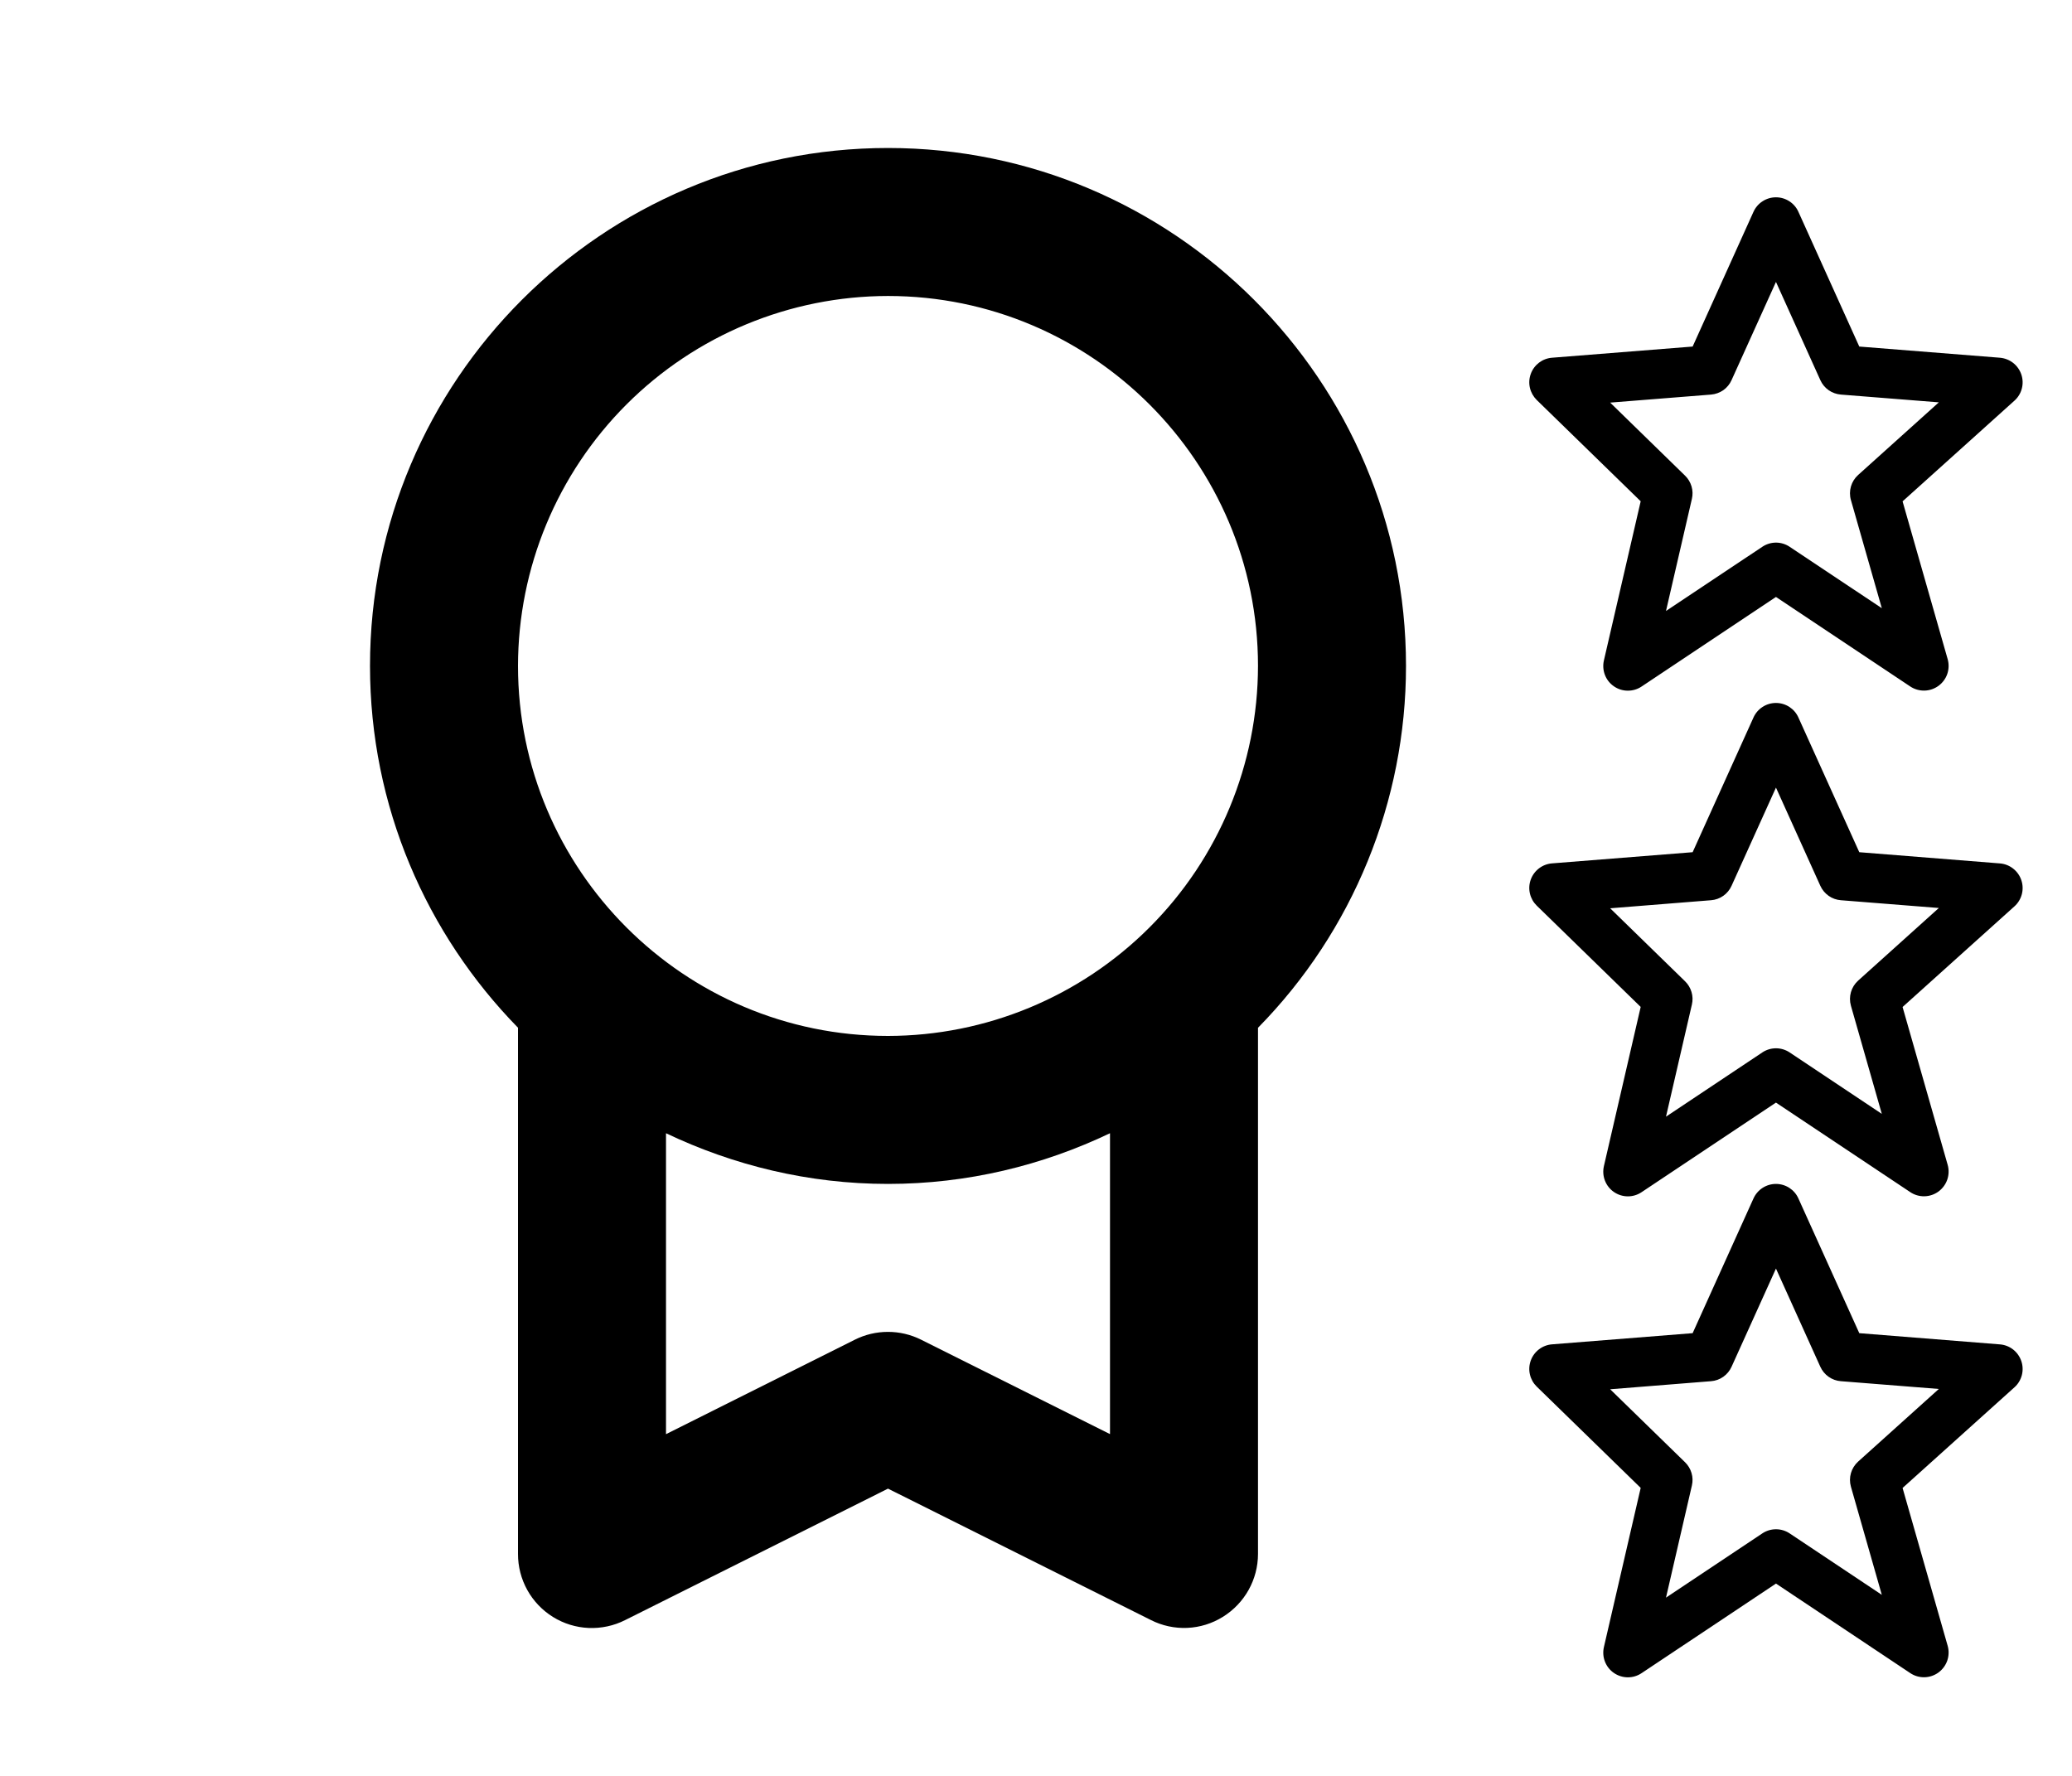
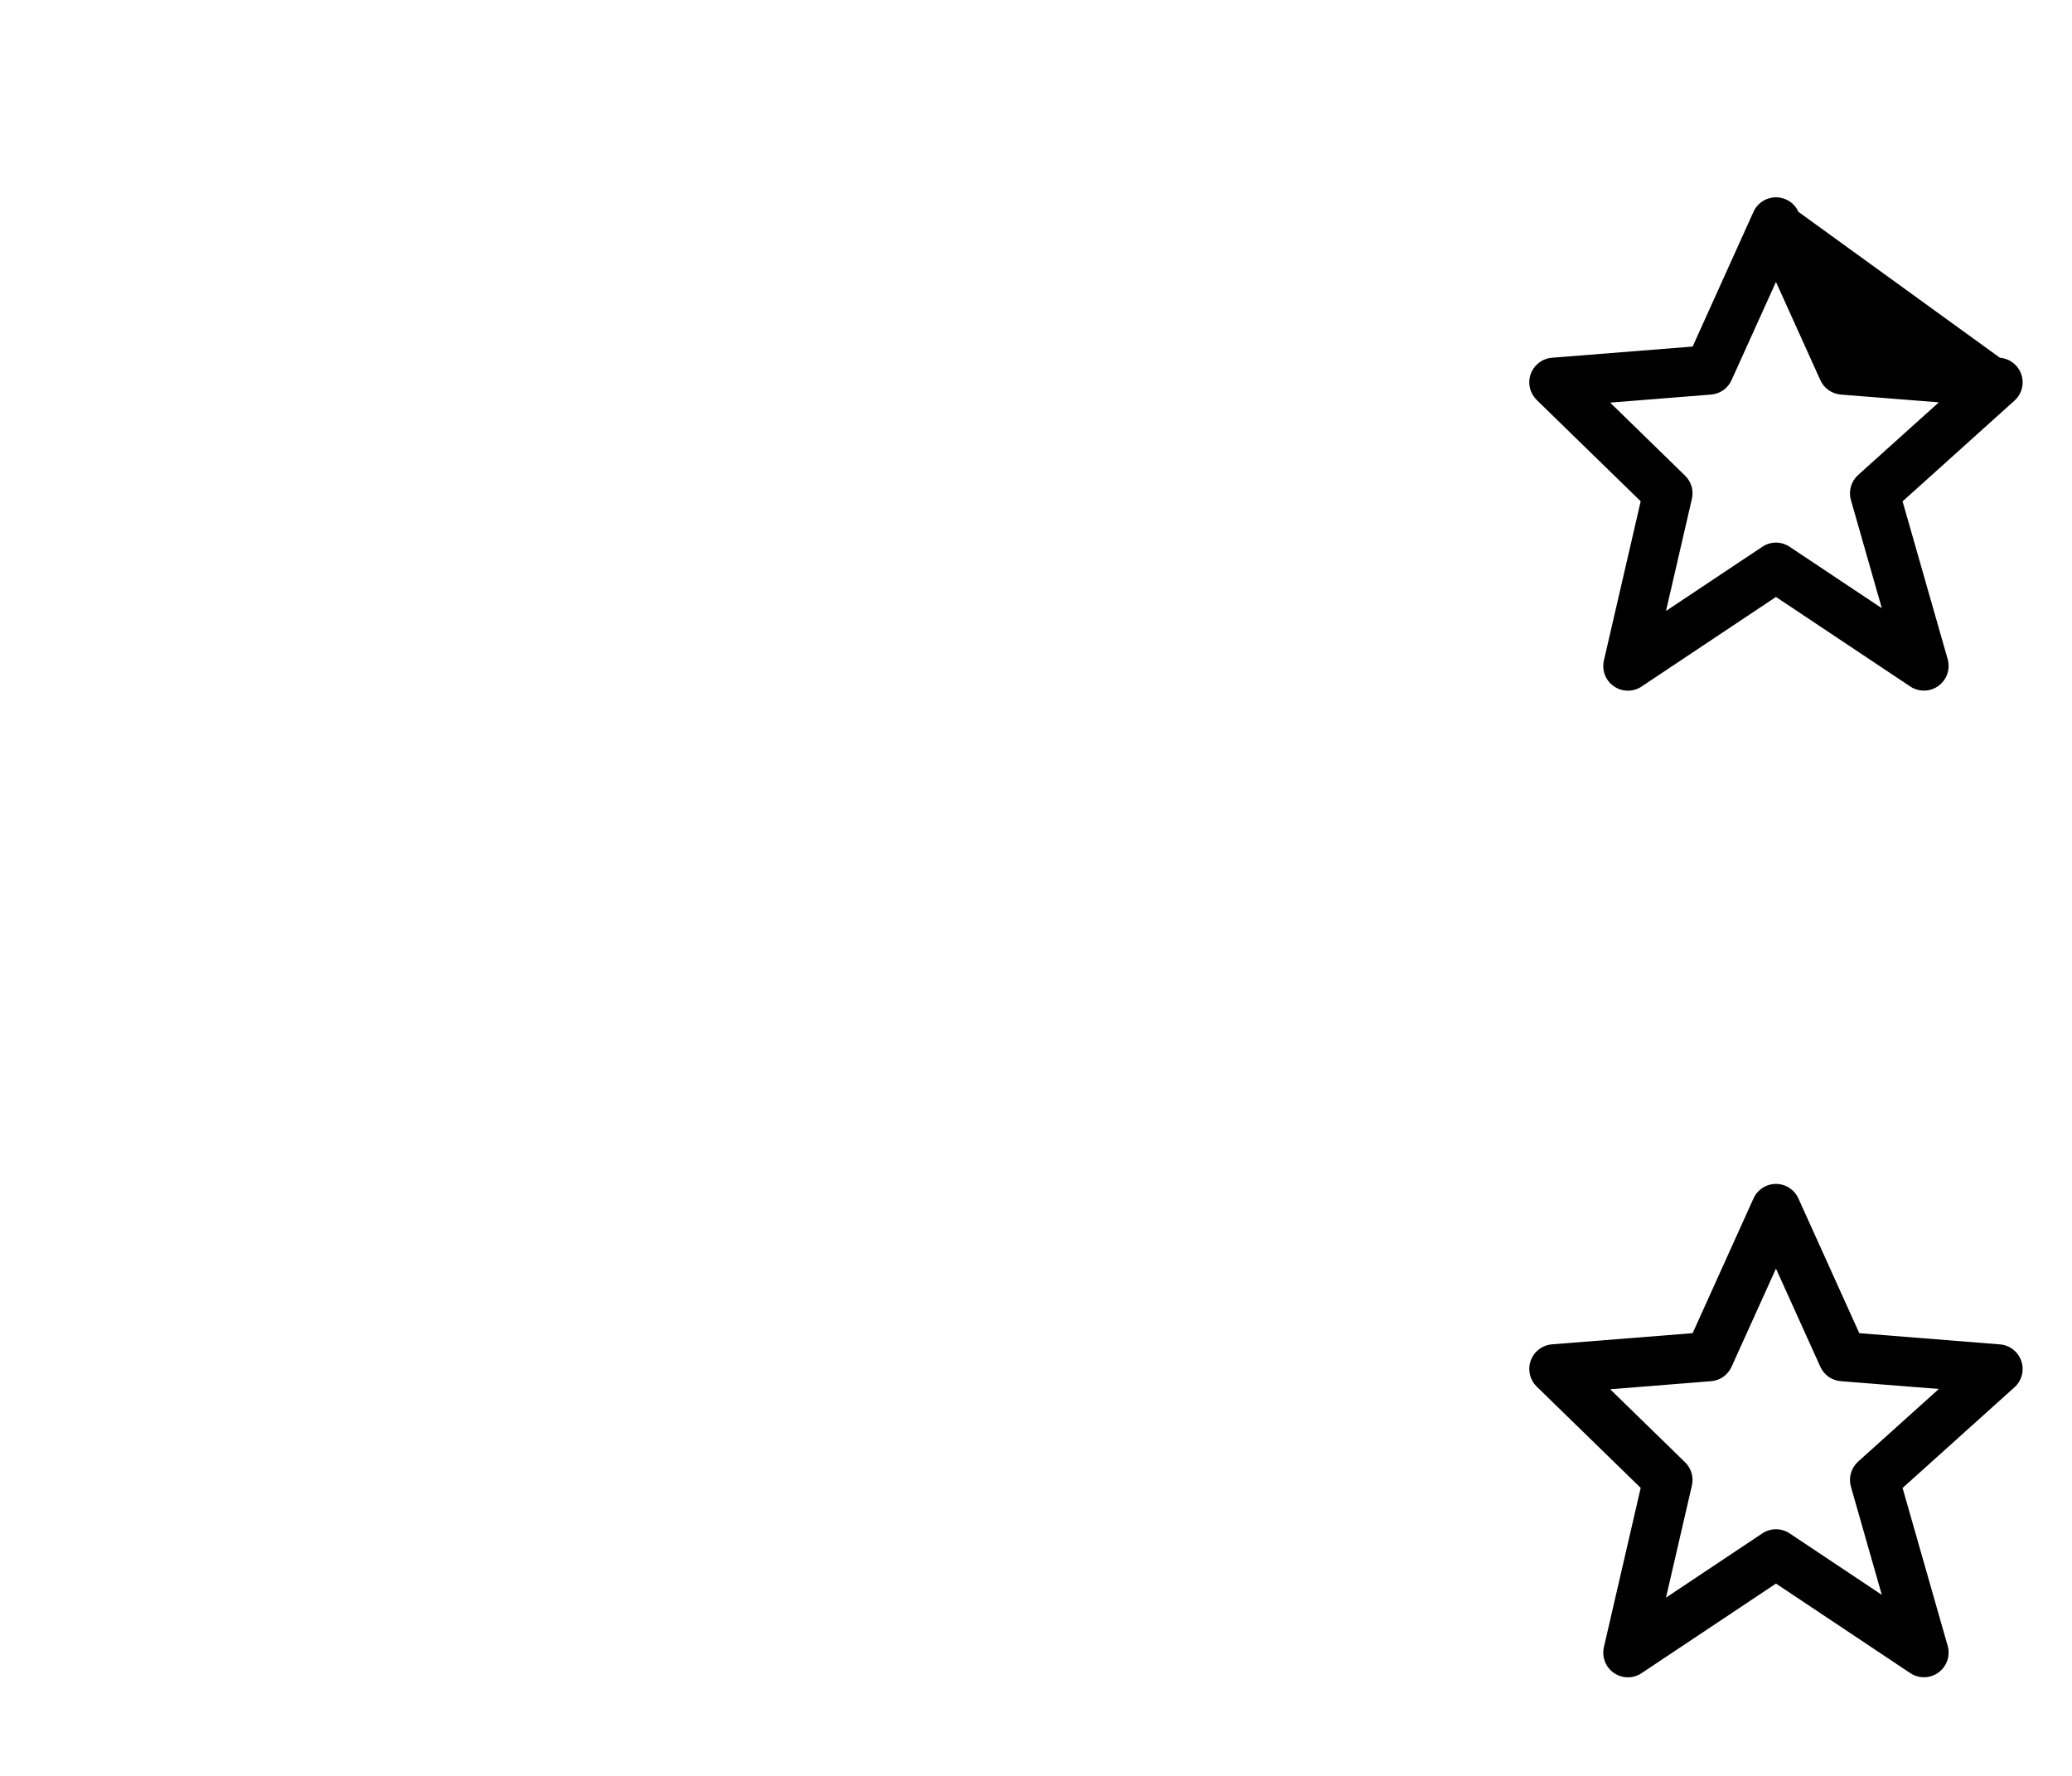
<svg xmlns="http://www.w3.org/2000/svg" width=" 100%" height=" 100%" viewBox="0 0 56 48" fill="none">
  <g clip-path="url(#clip0_3326_11646)">
-     <path d="M10 17.998C10 21.802 11.53 25.252 14 27.778V42C13.999 42.341 14.085 42.677 14.251 42.976C14.416 43.274 14.656 43.525 14.946 43.705C15.236 43.885 15.568 43.987 15.909 44.002C16.25 44.016 16.589 43.944 16.894 43.79L24 40.236L31.106 43.788C31.41 43.942 31.749 44.015 32.089 44C32.43 43.985 32.761 43.882 33.05 43.702C33.64 43.336 34 42.694 34 42V27.78C36.565 25.17 38.001 21.657 38 17.998C38 10.28 31.72 4 24 4C16.28 4 10 10.28 10 17.998ZM24.894 36.21C24.616 36.071 24.31 35.999 23.999 35.999C23.688 35.999 23.382 36.071 23.104 36.21L18 38.764V30.63C19.822 31.498 21.852 32 24 32C26.148 32 28.178 31.5 30 30.63V38.762L24.894 36.21ZM24 8C29.512 8 34 12.484 34 17.998C33.997 20.649 32.943 23.192 31.068 25.067C29.194 26.942 26.651 27.997 24 28C18.486 28 14 23.514 14 17.998C14.003 15.347 15.058 12.806 16.933 10.931C18.807 9.057 21.349 8.003 24 8Z" fill="currentColor" />
-   </g>
-   <path d="M44.343 13.549L43.349 17.85C43.319 17.98 43.328 18.117 43.376 18.242C43.424 18.367 43.508 18.474 43.619 18.55C43.729 18.627 43.859 18.668 43.993 18.668C44.127 18.669 44.258 18.63 44.369 18.555L47.999 16.135L51.629 18.555C51.742 18.63 51.876 18.669 52.013 18.666C52.149 18.663 52.281 18.618 52.391 18.538C52.501 18.458 52.584 18.346 52.629 18.217C52.673 18.088 52.677 17.949 52.64 17.817L51.421 13.551L54.445 10.829C54.542 10.742 54.611 10.629 54.644 10.502C54.677 10.376 54.672 10.243 54.63 10.12C54.588 9.997 54.511 9.888 54.408 9.808C54.305 9.728 54.181 9.68 54.051 9.669L50.251 9.367L48.606 5.726C48.554 5.609 48.468 5.509 48.361 5.44C48.253 5.37 48.127 5.333 47.999 5.333C47.87 5.333 47.745 5.37 47.637 5.44C47.529 5.509 47.444 5.609 47.391 5.726L45.747 9.367L41.946 9.669C41.818 9.679 41.696 9.726 41.594 9.803C41.493 9.881 41.415 9.986 41.372 10.107C41.328 10.227 41.32 10.358 41.349 10.483C41.378 10.607 41.442 10.721 41.533 10.811L44.343 13.549ZM46.245 10.665C46.364 10.655 46.478 10.614 46.576 10.546C46.673 10.477 46.751 10.383 46.799 10.274L47.999 7.62L49.198 10.274C49.247 10.383 49.324 10.477 49.422 10.546C49.519 10.614 49.634 10.655 49.753 10.665L52.401 10.875L50.22 12.838C50.031 13.008 49.955 13.271 50.025 13.516L50.86 16.439L48.369 14.779C48.26 14.706 48.131 14.666 48 14.666C47.868 14.666 47.739 14.706 47.63 14.779L45.027 16.514L45.727 13.483C45.753 13.372 45.75 13.256 45.717 13.146C45.685 13.036 45.625 12.937 45.543 12.857L43.518 10.882L46.245 10.665Z" fill="currentColor" />
-   <path d="M44.343 27.216L43.349 31.518C43.319 31.648 43.328 31.784 43.376 31.909C43.424 32.034 43.508 32.142 43.619 32.218C43.729 32.294 43.859 32.335 43.993 32.336C44.127 32.337 44.258 32.297 44.369 32.222L47.999 29.802L51.629 32.222C51.742 32.298 51.876 32.337 52.013 32.334C52.149 32.331 52.281 32.286 52.391 32.206C52.501 32.125 52.584 32.013 52.629 31.884C52.673 31.756 52.677 31.616 52.64 31.485L51.421 27.218L54.445 24.497C54.542 24.41 54.611 24.296 54.644 24.17C54.677 24.044 54.672 23.911 54.63 23.788C54.588 23.664 54.511 23.556 54.408 23.476C54.305 23.395 54.181 23.347 54.051 23.337L50.251 23.034L48.606 19.394C48.554 19.276 48.468 19.177 48.361 19.107C48.253 19.037 48.127 19 47.999 19C47.87 19 47.745 19.037 47.637 19.107C47.529 19.177 47.444 19.276 47.391 19.394L45.747 23.034L41.946 23.336C41.818 23.346 41.696 23.393 41.594 23.471C41.493 23.549 41.415 23.654 41.372 23.774C41.328 23.895 41.32 24.025 41.349 24.15C41.378 24.275 41.442 24.389 41.533 24.478L44.343 27.216ZM46.245 24.332C46.364 24.323 46.478 24.282 46.576 24.213C46.673 24.144 46.751 24.05 46.799 23.942L47.999 21.288L49.198 23.942C49.247 24.05 49.324 24.144 49.422 24.213C49.519 24.282 49.634 24.323 49.753 24.332L52.401 24.542L50.22 26.505C50.031 26.676 49.955 26.938 50.025 27.184L50.86 30.107L48.369 28.446C48.26 28.373 48.131 28.334 48 28.334C47.868 28.334 47.739 28.373 47.63 28.446L45.027 30.182L45.727 27.151C45.753 27.04 45.75 26.923 45.717 26.814C45.685 26.704 45.625 26.604 45.543 26.524L43.518 24.55L46.245 24.332Z" fill="currentColor" />
+     </g>
+   <path d="M44.343 13.549L43.349 17.85C43.319 17.98 43.328 18.117 43.376 18.242C43.424 18.367 43.508 18.474 43.619 18.55C43.729 18.627 43.859 18.668 43.993 18.668C44.127 18.669 44.258 18.63 44.369 18.555L47.999 16.135L51.629 18.555C51.742 18.63 51.876 18.669 52.013 18.666C52.149 18.663 52.281 18.618 52.391 18.538C52.501 18.458 52.584 18.346 52.629 18.217C52.673 18.088 52.677 17.949 52.64 17.817L51.421 13.551L54.445 10.829C54.542 10.742 54.611 10.629 54.644 10.502C54.677 10.376 54.672 10.243 54.63 10.12C54.588 9.997 54.511 9.888 54.408 9.808C54.305 9.728 54.181 9.68 54.051 9.669L48.606 5.726C48.554 5.609 48.468 5.509 48.361 5.44C48.253 5.37 48.127 5.333 47.999 5.333C47.87 5.333 47.745 5.37 47.637 5.44C47.529 5.509 47.444 5.609 47.391 5.726L45.747 9.367L41.946 9.669C41.818 9.679 41.696 9.726 41.594 9.803C41.493 9.881 41.415 9.986 41.372 10.107C41.328 10.227 41.32 10.358 41.349 10.483C41.378 10.607 41.442 10.721 41.533 10.811L44.343 13.549ZM46.245 10.665C46.364 10.655 46.478 10.614 46.576 10.546C46.673 10.477 46.751 10.383 46.799 10.274L47.999 7.62L49.198 10.274C49.247 10.383 49.324 10.477 49.422 10.546C49.519 10.614 49.634 10.655 49.753 10.665L52.401 10.875L50.22 12.838C50.031 13.008 49.955 13.271 50.025 13.516L50.86 16.439L48.369 14.779C48.26 14.706 48.131 14.666 48 14.666C47.868 14.666 47.739 14.706 47.63 14.779L45.027 16.514L45.727 13.483C45.753 13.372 45.75 13.256 45.717 13.146C45.685 13.036 45.625 12.937 45.543 12.857L43.518 10.882L46.245 10.665Z" fill="currentColor" />
  <path d="M44.343 40.216L43.349 44.518C43.319 44.648 43.328 44.784 43.376 44.909C43.424 45.034 43.508 45.142 43.619 45.218C43.729 45.294 43.859 45.335 43.993 45.336C44.127 45.337 44.258 45.297 44.369 45.222L47.999 42.802L51.629 45.222C51.742 45.298 51.876 45.337 52.013 45.334C52.149 45.331 52.281 45.286 52.391 45.206C52.501 45.125 52.584 45.013 52.629 44.884C52.673 44.755 52.677 44.616 52.64 44.485L51.421 40.218L54.445 37.497C54.542 37.41 54.611 37.296 54.644 37.17C54.677 37.044 54.672 36.911 54.63 36.788C54.588 36.664 54.511 36.556 54.408 36.475C54.305 36.395 54.181 36.347 54.051 36.337L50.251 36.034L48.606 32.394C48.554 32.276 48.468 32.177 48.361 32.107C48.253 32.037 48.127 32 47.999 32C47.87 32 47.745 32.037 47.637 32.107C47.529 32.177 47.444 32.276 47.391 32.394L45.747 36.034L41.946 36.336C41.818 36.346 41.696 36.393 41.594 36.471C41.493 36.548 41.415 36.654 41.372 36.774C41.328 36.895 41.32 37.025 41.349 37.15C41.378 37.275 41.442 37.389 41.533 37.478L44.343 40.216ZM46.245 37.332C46.364 37.323 46.478 37.282 46.576 37.213C46.673 37.144 46.751 37.05 46.799 36.942L47.999 34.288L49.198 36.942C49.247 37.05 49.324 37.144 49.422 37.213C49.519 37.282 49.634 37.323 49.753 37.332L52.401 37.542L50.22 39.505C50.031 39.676 49.955 39.938 50.025 40.184L50.86 43.107L48.369 41.446C48.26 41.373 48.131 41.334 48 41.334C47.868 41.334 47.739 41.373 47.63 41.446L45.027 43.182L45.727 40.151C45.753 40.039 45.75 39.923 45.717 39.814C45.685 39.704 45.625 39.604 45.543 39.524L43.518 37.55L46.245 37.332Z" fill="currentColor" />
  <defs>
    <clipPath id="clip0_3326_11646">
      <rect width="48" height="48" fill="currentColor" />
    </clipPath>
  </defs>
</svg>